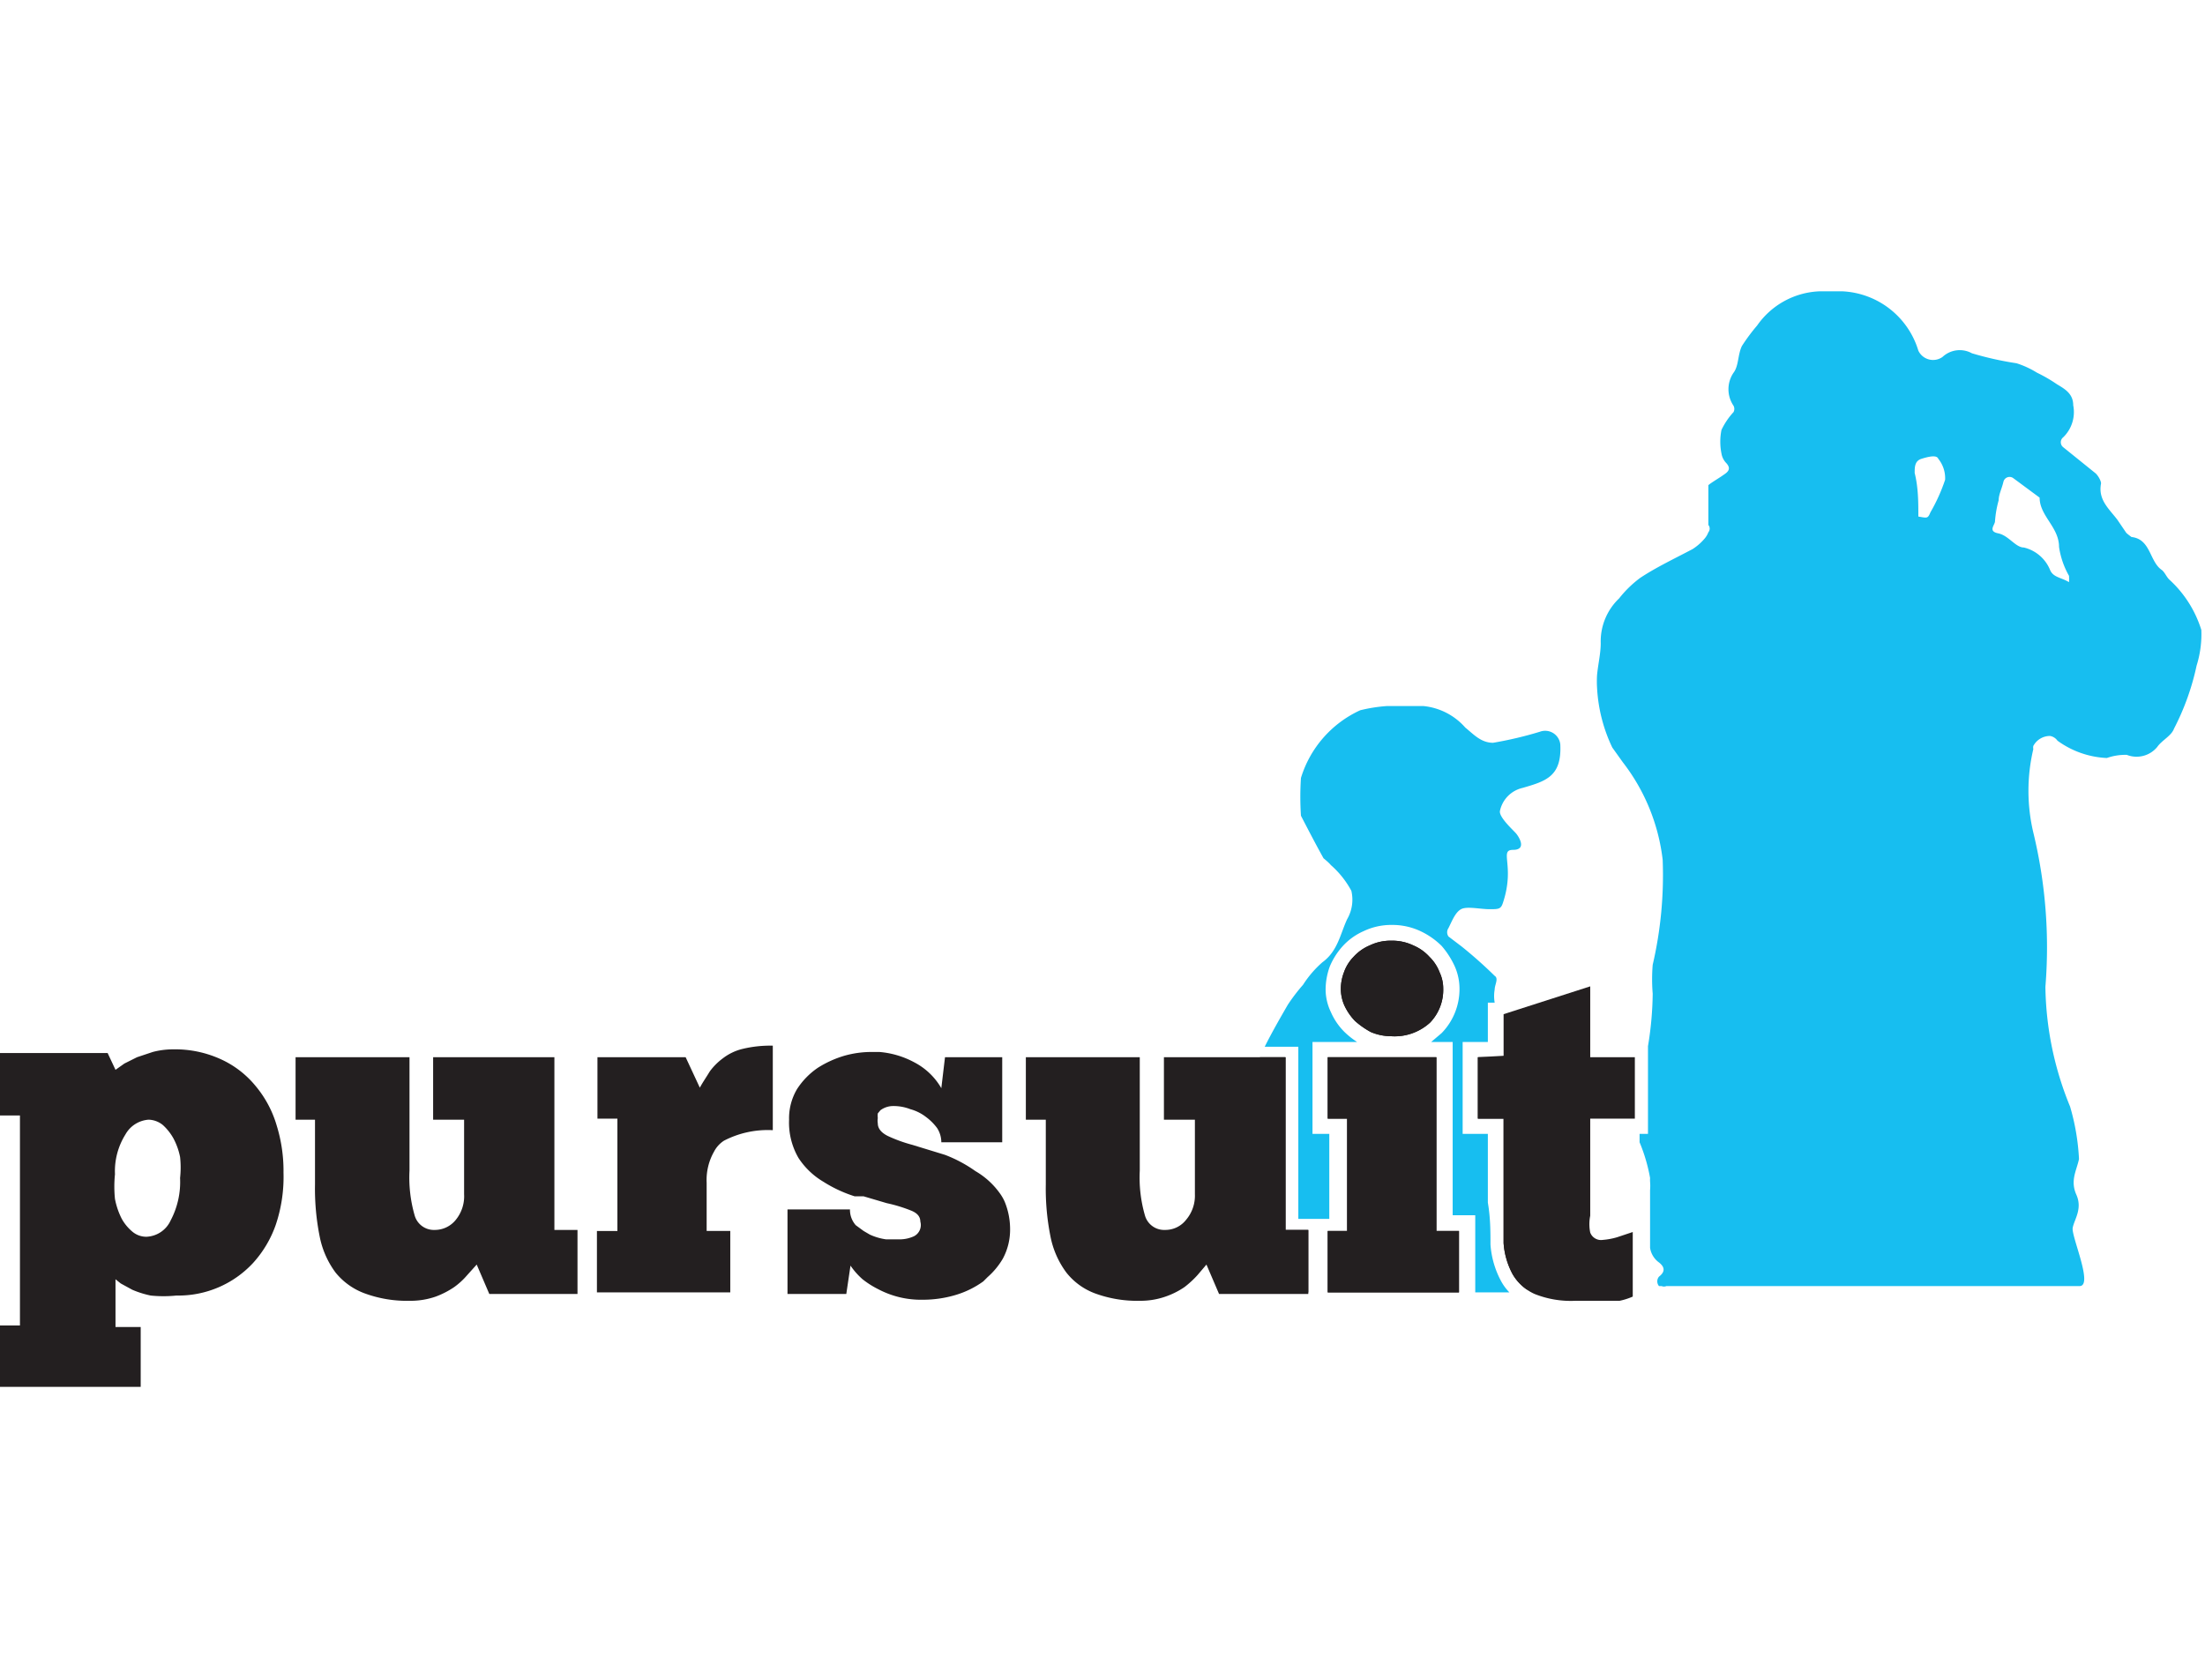
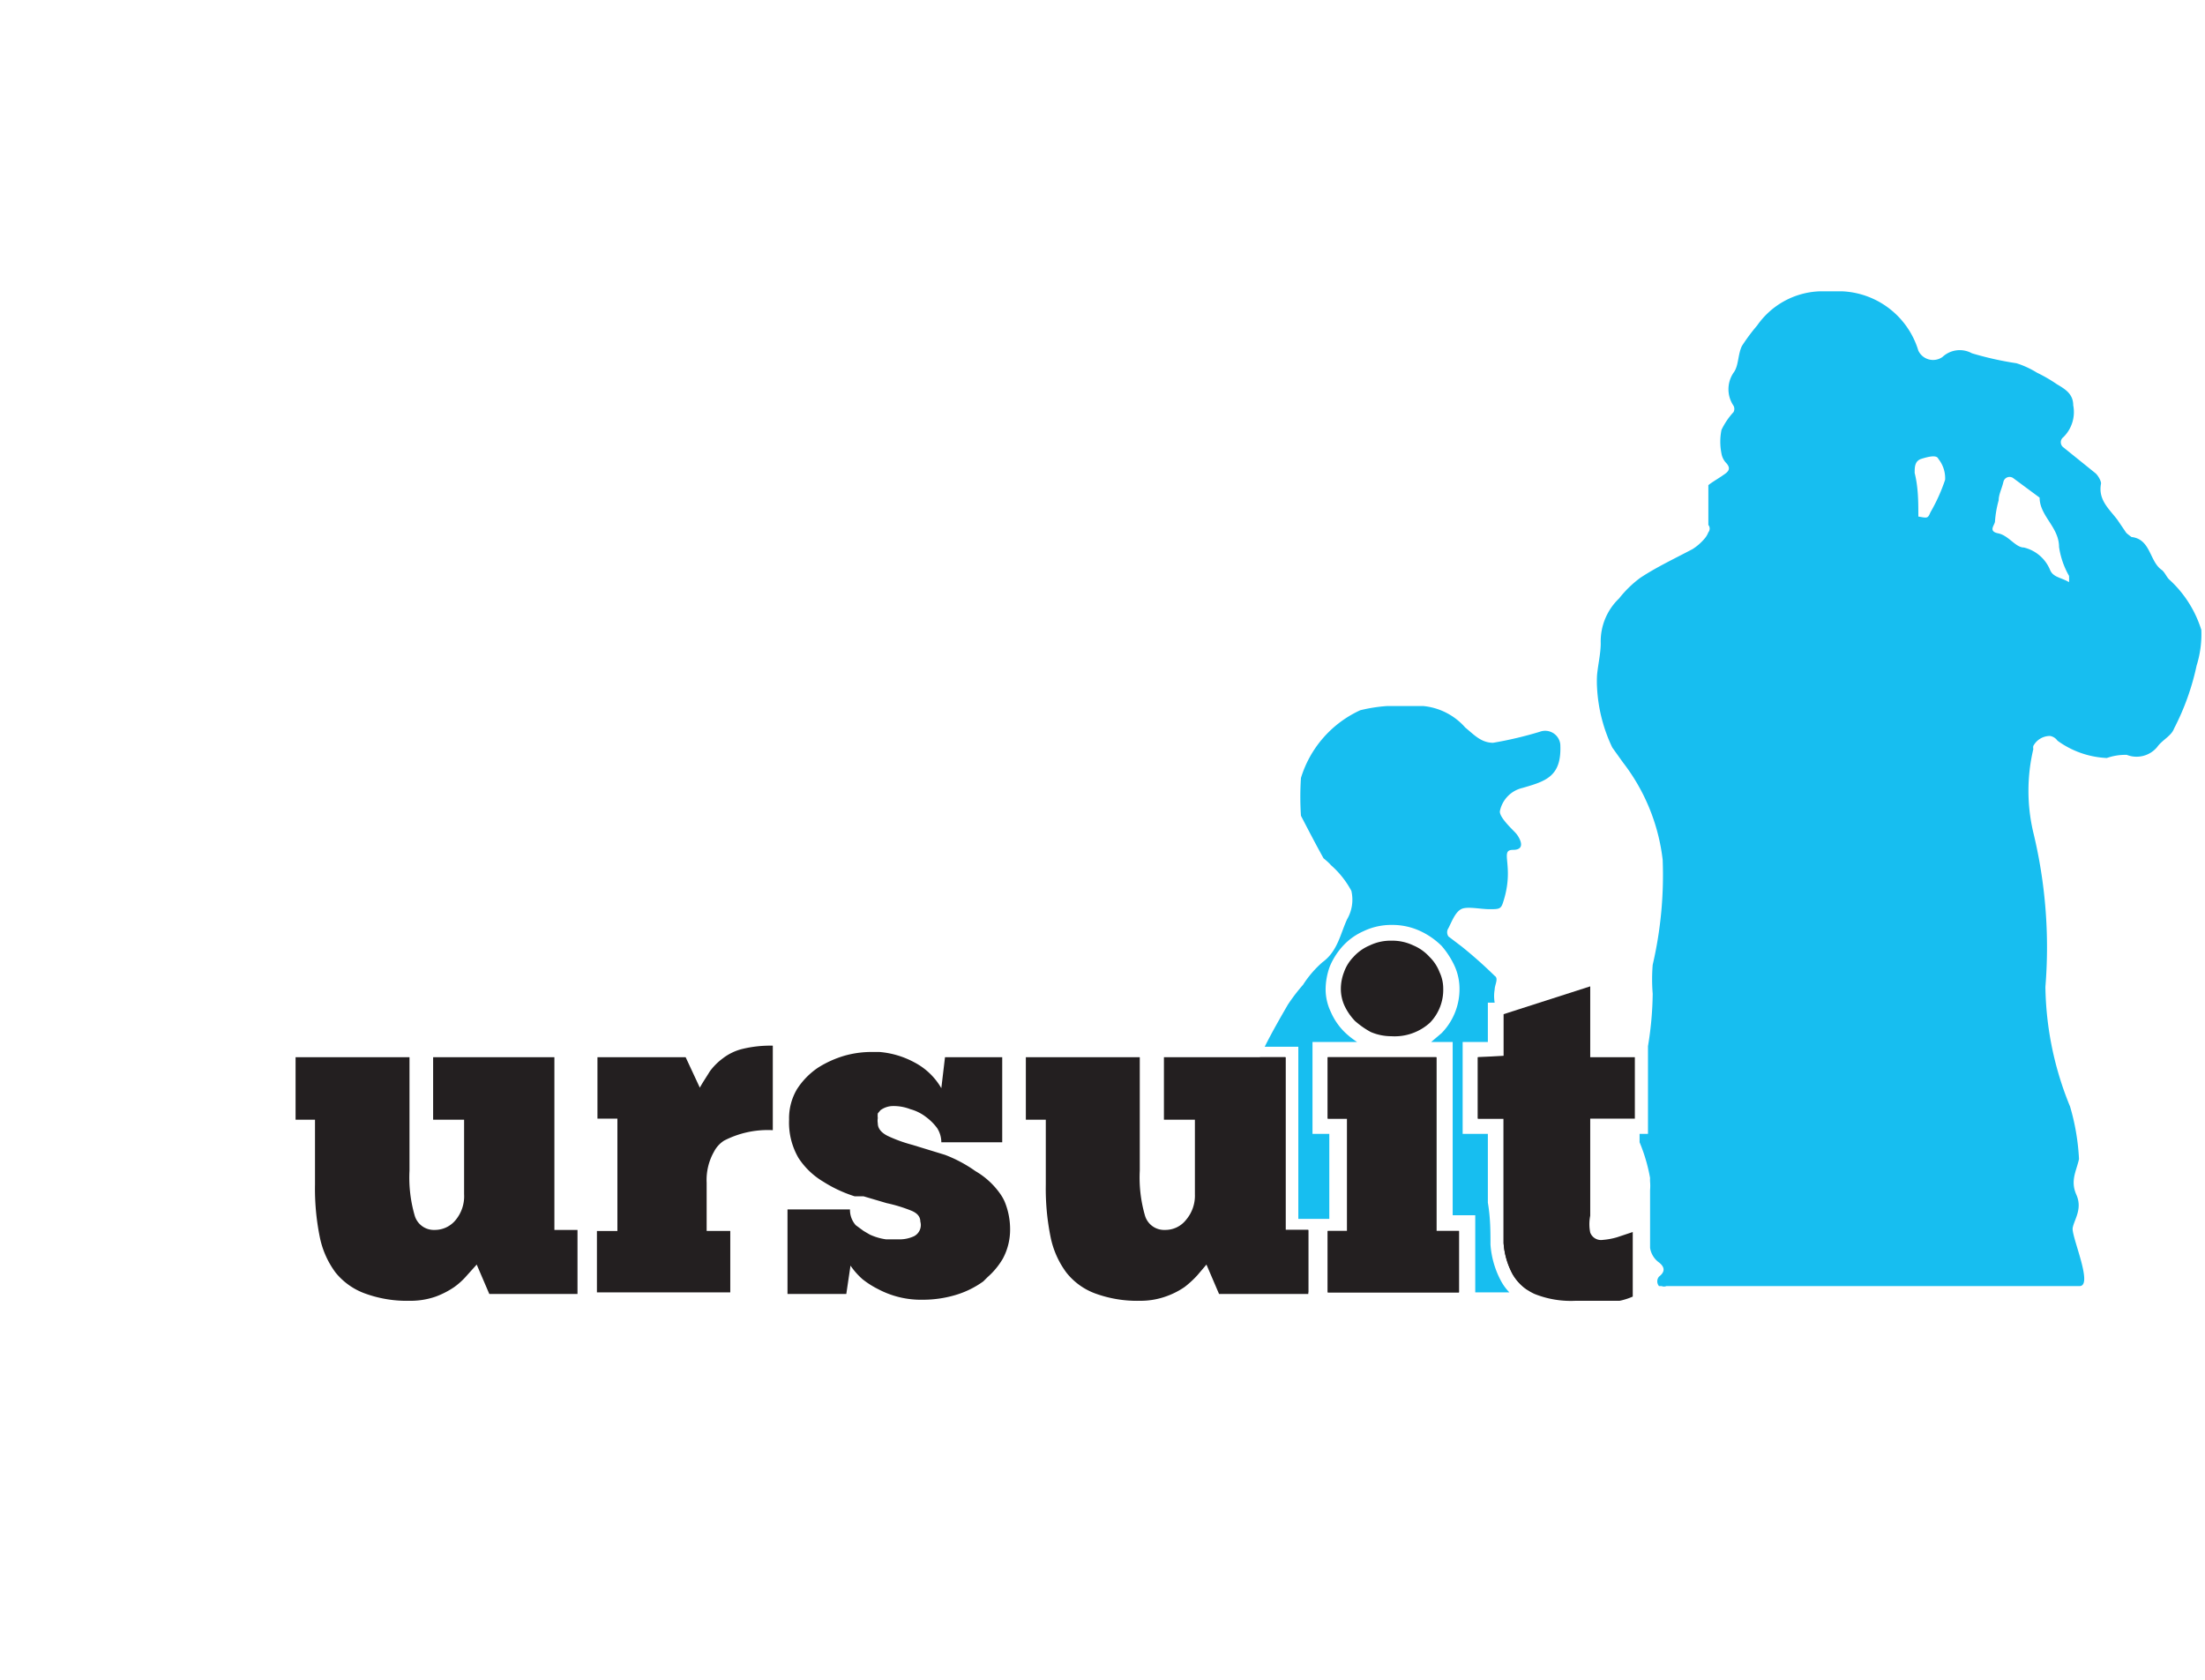
<svg xmlns="http://www.w3.org/2000/svg" id="Layer_1" data-name="Layer 1" viewBox="0 0 42 32">
  <defs>
    <style>.cls-1{fill:#231f20;}.cls-2{fill:none;}.cls-3{fill:#17bef0;}</style>
  </defs>
  <title>PURSUIT</title>
-   <path class="cls-1" d="M2.3,24.45l.22.12a1.82,1.82,0,0,0,.35.11,2.37,2.37,0,0,0,.49,0,1.94,1.94,0,0,0,1.46-.62,2.12,2.12,0,0,0,.43-.72,2.85,2.85,0,0,0,.15-1,2.92,2.92,0,0,0-.13-.9,2.08,2.08,0,0,0-.4-.75,1.84,1.84,0,0,0-.66-.51,2.1,2.1,0,0,0-.92-.19,1.52,1.52,0,0,0-.38.05l-.3.1-.24.12-.17.12-.15-.32H0v1.19H.38v4H0v1.17H2.68V25.28H2.2v-.91Zm.09-2.84a.55.55,0,0,1,.44-.28.45.45,0,0,1,.27.1,1,1,0,0,1,.2.25,1.28,1.28,0,0,1,.13.36,1.83,1.83,0,0,1,0,.4,1.57,1.57,0,0,1-.18.81.53.53,0,0,1-.46.31.41.41,0,0,1-.26-.09.87.87,0,0,1-.21-.25,1.42,1.42,0,0,1-.13-.38,2.29,2.29,0,0,1,0-.47A1.32,1.32,0,0,1,2.39,21.61Z" />
  <path class="cls-1" d="M6,22.56a4.64,4.64,0,0,0,.09,1,1.7,1.7,0,0,0,.3.68,1.28,1.28,0,0,0,.56.4,2.32,2.32,0,0,0,.85.14,1.46,1.46,0,0,0,.5-.08,1.64,1.64,0,0,0,.35-.18,1.39,1.39,0,0,0,.25-.23l.18-.2.24.56H11V23.43h-.44V20.14H8.25v1.19h.59v1.42a.71.71,0,0,1-.16.49.51.51,0,0,1-.4.19.38.38,0,0,1-.38-.27,2.6,2.6,0,0,1-.1-.86V20.14H5.63v1.19H6Z" />
  <path class="cls-1" d="M13.52,20.41c-.06.1-.13.2-.19.31l-.27-.58H11.38v1.17h.38v2.14h-.39v1.17h2.54V23.45h-.45v-.92a1.09,1.09,0,0,1,.14-.59.55.55,0,0,1,.19-.21,1.81,1.81,0,0,1,.93-.2V19.92a2.26,2.26,0,0,0-.57.06,1,1,0,0,0-.38.18A1.18,1.18,0,0,0,13.52,20.41Z" />
  <path class="cls-1" d="M17.41,23.55a.66.66,0,0,1-.27.06l-.26,0a1.11,1.11,0,0,1-.31-.09l-.12-.07-.15-.11a.44.44,0,0,1-.11-.3H15v1.61h1.12l.08-.54a1.38,1.38,0,0,0,.23.26,1.72,1.72,0,0,0,.3.19,1.74,1.74,0,0,0,.84.2,2.18,2.18,0,0,0,.63-.09,1.75,1.75,0,0,0,.53-.26l.08-.08a1.42,1.42,0,0,0,.29-.35,1.16,1.16,0,0,0,.14-.56,1.38,1.38,0,0,0-.1-.52.83.83,0,0,0-.09-.16,1.49,1.49,0,0,0-.47-.43A2.6,2.6,0,0,0,18,22l-.62-.19a2.78,2.78,0,0,1-.47-.17c-.12-.06-.19-.14-.19-.24a.3.3,0,0,1,0-.1.36.36,0,0,1,0-.09l.05-.06a.41.41,0,0,1,.24-.08.88.88,0,0,1,.33.06.85.85,0,0,1,.3.15,1,1,0,0,1,.21.21.5.5,0,0,1,.08.27h1.16V20.14H18l-.07.59a1.27,1.27,0,0,0-.51-.49,1.69,1.69,0,0,0-.67-.2H16.6a1.89,1.89,0,0,0-.51.07,2,2,0,0,0-.51.23,1.42,1.42,0,0,0-.4.41,1.09,1.09,0,0,0-.15.58,1.34,1.34,0,0,0,.18.73,1.44,1.44,0,0,0,.47.45,2.53,2.53,0,0,0,.6.28l.17,0,.44.13a2.84,2.84,0,0,1,.46.14q.18.07.18.21A.24.24,0,0,1,17.41,23.55Z" />
  <path class="cls-1" d="M22.86,20.14h-.69v1.19h.59v1.42a.71.71,0,0,1-.17.49.5.5,0,0,1-.4.19.38.38,0,0,1-.38-.27,2.6,2.6,0,0,1-.1-.86V20.14H19.54v1.19h.38v1.23a4.64,4.64,0,0,0,.09,1,1.7,1.7,0,0,0,.3.68,1.25,1.25,0,0,0,.55.4h0a2.32,2.32,0,0,0,.85.14,1.44,1.44,0,0,0,.49-.08,1.51,1.51,0,0,0,.36-.18,1.84,1.84,0,0,0,.25-.23l.17-.2.24.56h1.7V23.43h-.44V20.14Z" />
-   <path class="cls-1" d="M25.81,19.45a1.61,1.61,0,0,0,.3.21,1,1,0,0,0,.39.08,1,1,0,0,0,.74-.26.9.9,0,0,0,.25-.65.73.73,0,0,0-.07-.31.81.81,0,0,0-.19-.29.87.87,0,0,0-.31-.22.93.93,0,0,0-.42-.09.91.91,0,0,0-.41.09.87.87,0,0,0-.31.22.79.79,0,0,0-.18.29.89.89,0,0,0-.06.31.78.78,0,0,0,.07.33A1.08,1.08,0,0,0,25.81,19.45Z" />
  <polygon class="cls-1" points="27.79 23.45 27.36 23.45 27.36 20.14 25.29 20.14 25.29 21.31 25.66 21.31 25.66 23.45 25.29 23.45 25.29 24.62 27.79 24.62 27.79 23.45" />
  <path class="cls-1" d="M30.29,22.9V21.31h.85V20.14h-.85V18.79l-1.65.53v.82h-.49v1.17h.49V22.9c0,.29,0,.55,0,.78a1.46,1.46,0,0,0,.17.59.92.92,0,0,0,.42.38,1.86,1.86,0,0,0,.78.13h.22l.3,0,.32,0a1.23,1.23,0,0,0,.25-.08V23.47l-.3.1a1.31,1.31,0,0,1-.27.05.22.22,0,0,1-.24-.14.8.8,0,0,1,0-.32V23S30.29,22.94,30.29,22.9Z" />
  <path class="cls-2" d="M28.89,20.54a.9.9,0,0,0,.06.93A1.16,1.16,0,0,1,29,22a.53.53,0,0,1-.15.32c-.08.08,0,.29,0,.4a.23.23,0,0,0,.07.1.43.43,0,0,1,.16.26c0,.41.06.82.07,1.22a1,1,0,0,1,0,.25.08.08,0,0,1,0,.05l.14.08a1.86,1.86,0,0,0,.78.13h.22l.3,0,.32,0a1.23,1.23,0,0,0,.25-.08V23.47l-.3.1a1.31,1.31,0,0,1-.27.05.22.22,0,0,1-.24-.14.8.8,0,0,1,0-.32V23s0-.09,0-.13V21.31h.85V20.14h-.85V18.79l-1.65.53v.18A2.82,2.82,0,0,1,29,20,.83.83,0,0,1,28.89,20.54Z" />
  <path class="cls-2" d="M30.58,21.6v1.45a.37.37,0,0,0,0,.11.78.78,0,0,0,0,.16l.17,0a.88.88,0,0,0,.26-.09l.4-.17v-.08c0-.06,0-.16,0-.27a.88.88,0,0,0,0-.16.82.82,0,0,0-.11-.44.79.79,0,0,1-.07-.31V21.6h-.69Z" />
-   <path class="cls-2" d="M24,24.49c0-.3,0-.6.07-.89s.07-.45.07-.68a4.11,4.11,0,0,0-.08-.6c0-.14-.05-.28-.07-.42L24,21.62s-.06-.62-.07-.86a1.69,1.69,0,0,1,.11-.62H22.17v1.19h.59v1.42a.71.71,0,0,1-.17.49.5.5,0,0,1-.4.19.38.38,0,0,1-.38-.27,2.6,2.6,0,0,1-.1-.86V20.14H19.54v1.19h.38v1.23a4.64,4.64,0,0,0,.09,1,1.7,1.7,0,0,0,.3.68,1.25,1.25,0,0,0,.55.4h0a2.32,2.32,0,0,0,.85.14,1.44,1.44,0,0,0,.49-.08,1.51,1.51,0,0,0,.36-.18,1.84,1.84,0,0,0,.25-.23l.17-.2.24.56h.93A.12.12,0,0,1,24,24.49Z" />
  <path class="cls-2" d="M22.19,23.13a.24.24,0,0,0,.18-.08.45.45,0,0,0,.09-.3V21.62H22v.68a2.24,2.24,0,0,0,.08.75C22.12,23.13,22.14,23.13,22.19,23.13Z" />
  <path class="cls-2" d="M31.45,22.51a.64.64,0,0,1,0-.07,3.23,3.23,0,0,0-.2-.68.79.79,0,0,0,.07.31A.82.82,0,0,1,31.45,22.51Z" />
  <path class="cls-2" d="M36.6,8.74c-.14,0-.14.16-.13.27,0,.28,0,.56.07.83.17,0,.18,0,.23-.08a3.39,3.39,0,0,0,.28-.62.59.59,0,0,0-.13-.43C36.89,8.66,36.7,8.71,36.6,8.74Z" />
  <path class="cls-2" d="M39.18,10.44c0-.38-.35-.59-.37-.94v0l-.5-.37a.12.12,0,0,0-.19.07c0,.13-.07.24-.09.35a2,2,0,0,0-.07.4c0,.08.06.23.11.23s.33.23.49.27a.72.72,0,0,1,.5.43c.06.1.21.16.34.25a1,1,0,0,0,0-.12A1.57,1.57,0,0,1,39.18,10.44Z" />
  <path class="cls-1" d="M28.15,20.14v1.17h.49V22.9c0,.29,0,.55,0,.78a1.46,1.46,0,0,0,.17.59.89.89,0,0,0,.28.3.08.08,0,0,0,0-.05,1,1,0,0,0,0-.25c0-.4-.05-.81-.07-1.22a.43.43,0,0,0-.16-.26.23.23,0,0,1-.07-.1c0-.11-.07-.32,0-.4A.53.53,0,0,0,29,22a1.16,1.16,0,0,0-.09-.5.9.9,0,0,1-.06-.93A.83.83,0,0,0,29,20a2.82,2.82,0,0,0-.31-.53v.64Z" />
  <path class="cls-1" d="M27.49,18.83a.73.73,0,0,0-.07-.31.81.81,0,0,0-.19-.29.87.87,0,0,0-.31-.22.93.93,0,0,0-.42-.09.91.91,0,0,0-.41.09.87.87,0,0,0-.31.22.79.79,0,0,0-.18.29.89.89,0,0,0-.06.31.78.78,0,0,0,.07.33,1.08,1.08,0,0,0,.2.29,1.61,1.61,0,0,0,.3.21,1,1,0,0,0,.39.08,1,1,0,0,0,.74-.26A.9.9,0,0,0,27.49,18.83Z" />
  <path class="cls-3" d="M28.39,23.71c0-.24,0-.51-.05-.8h0V21.6h-.48V19.85h.48V19.1l.13,0h0a.73.73,0,0,1,0-.25c0-.09.08-.21,0-.26a8.39,8.39,0,0,0-.63-.56l-.25-.19a.14.14,0,0,1,0-.16c.07-.14.13-.3.24-.36s.36,0,.54,0,.22,0,.26-.13c.23-.7-.08-1,.19-1s.11-.25.06-.31-.33-.31-.31-.43a.57.57,0,0,1,.43-.44c.45-.13.75-.22.72-.83a.29.29,0,0,0-.39-.24,7.17,7.17,0,0,1-.89.21c-.23,0-.37-.16-.53-.29a1.22,1.22,0,0,0-.8-.41c-.23,0-.46,0-.69,0a3,3,0,0,0-.51.08,2.09,2.09,0,0,0-1.13,1.29,5.52,5.52,0,0,0,0,.72c.14.27.28.54.43.81,0,0,.1.08.14.13a1.75,1.75,0,0,1,.39.49.74.74,0,0,1-.08.54c-.13.28-.18.61-.47.82a2,2,0,0,0-.37.43,3.47,3.47,0,0,0-.29.38c-.15.26-.3.52-.44.8h.64v3.28h.44v0h.15V21.6H25V19.85h.85a1.55,1.55,0,0,1-.24-.19,1.22,1.22,0,0,1-.26-.38,1,1,0,0,1-.1-.45,1.3,1.3,0,0,1,.08-.42,1.36,1.36,0,0,1,.24-.38,1.18,1.18,0,0,1,.4-.29,1.22,1.22,0,0,1,.54-.12,1.26,1.26,0,0,1,.55.12,1.44,1.44,0,0,1,.4.28,1.62,1.62,0,0,1,.25.39,1.06,1.06,0,0,1,.09.42,1.2,1.2,0,0,1-.34.85l-.2.17h.41v3.3h.43v1.47h.65a1,1,0,0,1-.15-.2A1.73,1.73,0,0,1,28.39,23.71Z" />
  <path class="cls-1" d="M24.49,23.43V20.14H24a1.69,1.69,0,0,0-.11.62c0,.24.06.82.07.86l.06.28c0,.14,0,.28.07.42a4.11,4.11,0,0,1,.08.6c0,.23-.05.45-.07.68s0,.59-.07.89a.12.12,0,0,0,.12.13h.77V23.43Z" />
  <polygon class="cls-1" points="27.79 23.45 27.36 23.45 27.36 20.14 25.29 20.14 25.29 21.31 25.66 21.31 25.66 23.45 25.29 23.45 25.29 24.62 27.79 24.62 27.79 23.45" />
  <path class="cls-3" d="M41.93,12a2.17,2.17,0,0,0-.6-.95c-.06-.05-.09-.14-.15-.19-.24-.16-.21-.59-.58-.63,0,0-.07-.05-.1-.08l-.17-.25c-.16-.21-.37-.38-.31-.69,0-.05-.05-.14-.1-.19l-.62-.5a.12.12,0,0,1,0-.19.67.67,0,0,0,.19-.61c0-.22-.16-.31-.31-.4a2.88,2.88,0,0,0-.38-.22,1.73,1.73,0,0,0-.39-.18,6.14,6.14,0,0,1-.85-.19A.48.48,0,0,0,37,6.8a.31.31,0,0,1-.46-.12,1.59,1.59,0,0,0-1.44-1.13l-.45,0a1.52,1.52,0,0,0-1.18.65,3.58,3.58,0,0,0-.29.39c-.08.16-.06.38-.16.51a.56.56,0,0,0,0,.63.13.13,0,0,1,0,.12,1.36,1.36,0,0,0-.23.34,1.13,1.13,0,0,0,0,.45.34.34,0,0,0,.09.18c.12.13,0,.19-.07.24s-.29.18-.27.19c0,.17,0,.34,0,.51s0,.19,0,.24a.11.11,0,0,1,0,.14.41.41,0,0,1-.08.13,1,1,0,0,1-.22.19c-.34.18-.7.35-1,.55a2.11,2.11,0,0,0-.4.39,1.13,1.13,0,0,0-.35.85c0,.2-.05.4-.07.61a2,2,0,0,0,0,.24,3,3,0,0,0,.29,1.14l.2.28h0a3.74,3.74,0,0,1,.76,1.86,7.55,7.55,0,0,1-.19,2,3.35,3.35,0,0,0,0,.55,6.43,6.43,0,0,1-.09,1V21.6h-.16v.16a3.23,3.23,0,0,1,.2.68.64.64,0,0,0,0,.07.88.88,0,0,1,0,.16c0,.11,0,.21,0,.27V23h0v.28c0,.23,0,.47,0,.49a.42.42,0,0,0,.17.28l0,0c.14.11.09.2,0,.27a.14.14,0,0,0,0,.18l.05,0a.12.12,0,0,0,.09,0h7.87c.27,0-.16-.95-.13-1.11s.19-.36.07-.63,0-.45.05-.68a4.28,4.28,0,0,0-.17-1,6.2,6.2,0,0,1-.47-2.28,9.29,9.29,0,0,0-.23-2.94,3.45,3.45,0,0,1,0-1.59.14.14,0,0,1,0-.06.36.36,0,0,1,.32-.19.22.22,0,0,1,.14.09,1.73,1.73,0,0,0,.94.33,1.07,1.07,0,0,1,.38-.06.51.51,0,0,0,.58-.15c.09-.13.27-.21.32-.35a4.76,4.76,0,0,0,.43-1.2A2,2,0,0,0,41.93,12ZM37.05,9.14a3.39,3.39,0,0,1-.28.62c-.05.12-.06.11-.23.08,0-.27,0-.55-.07-.83,0-.11,0-.23.13-.27s.29-.08.32,0A.59.59,0,0,1,37.05,9.14Zm2,1.72a.72.72,0,0,0-.5-.43c-.16,0-.29-.23-.49-.27S38,10,38,9.93a2,2,0,0,1,.07-.4c0-.11.06-.22.09-.35a.12.12,0,0,1,.19-.07l.5.37v0c0,.35.37.56.37.94a1.57,1.57,0,0,0,.19.55,1,1,0,0,1,0,.12C39.26,11,39.11,11,39.05,10.86Z" />
</svg>